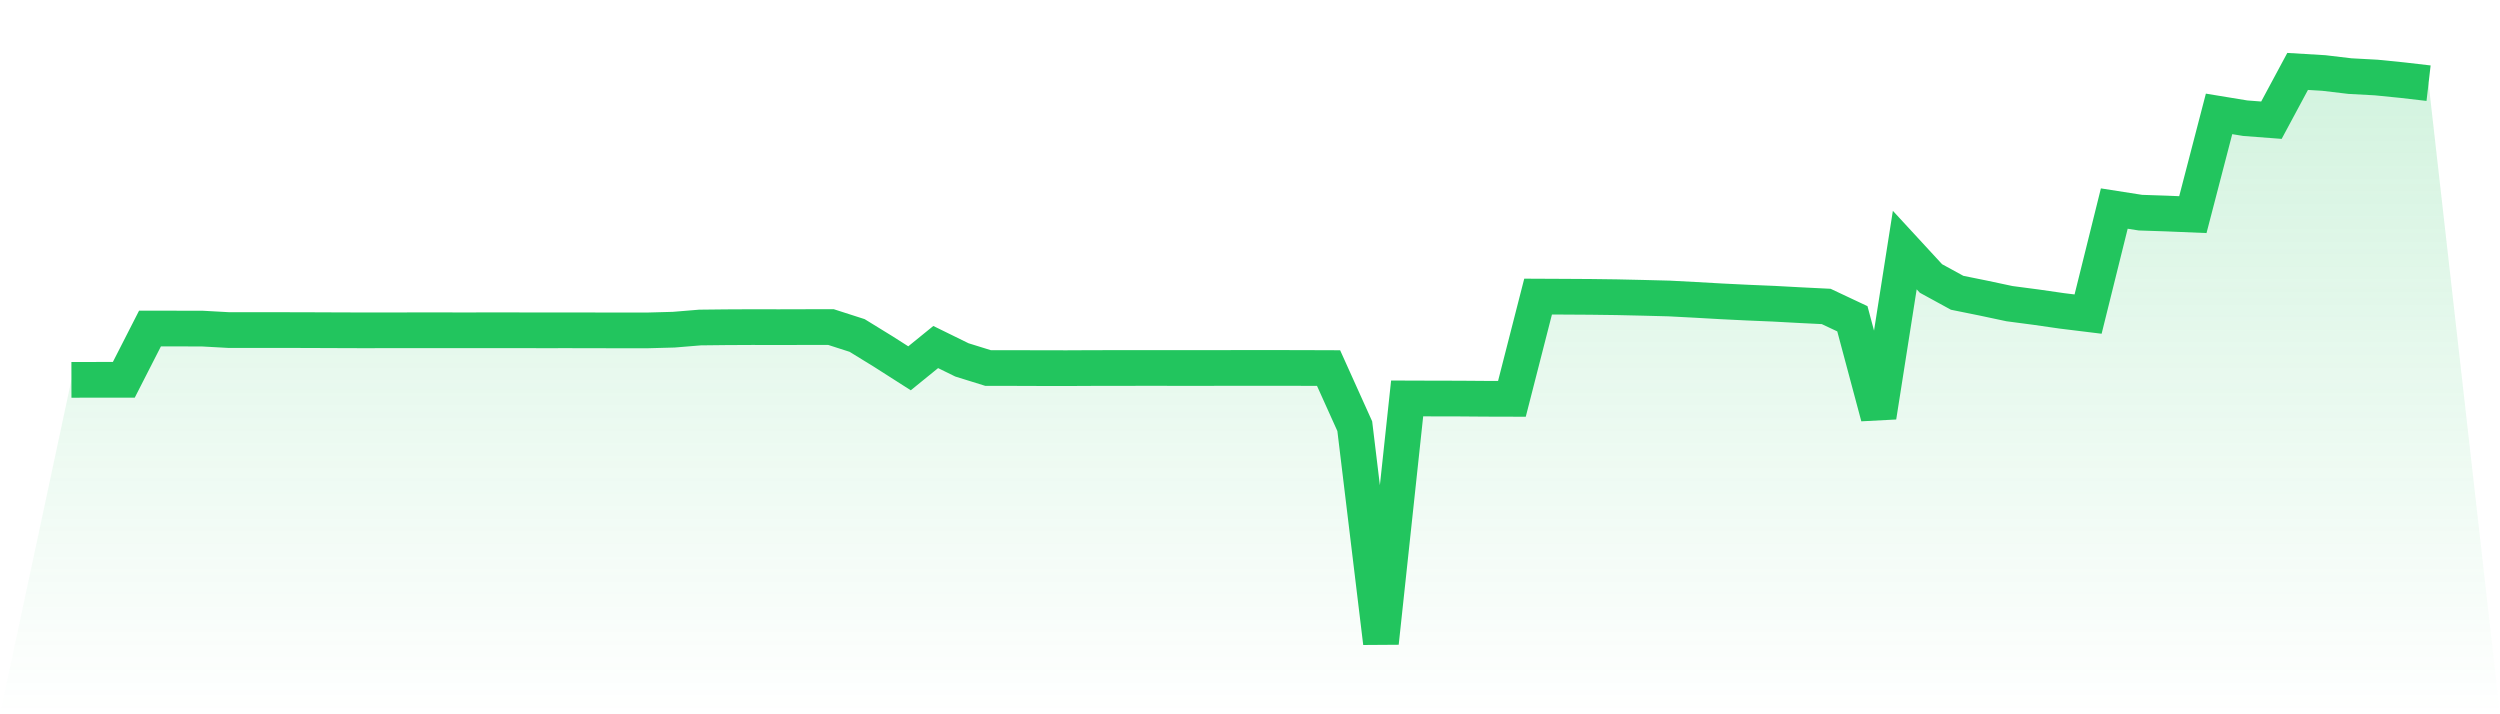
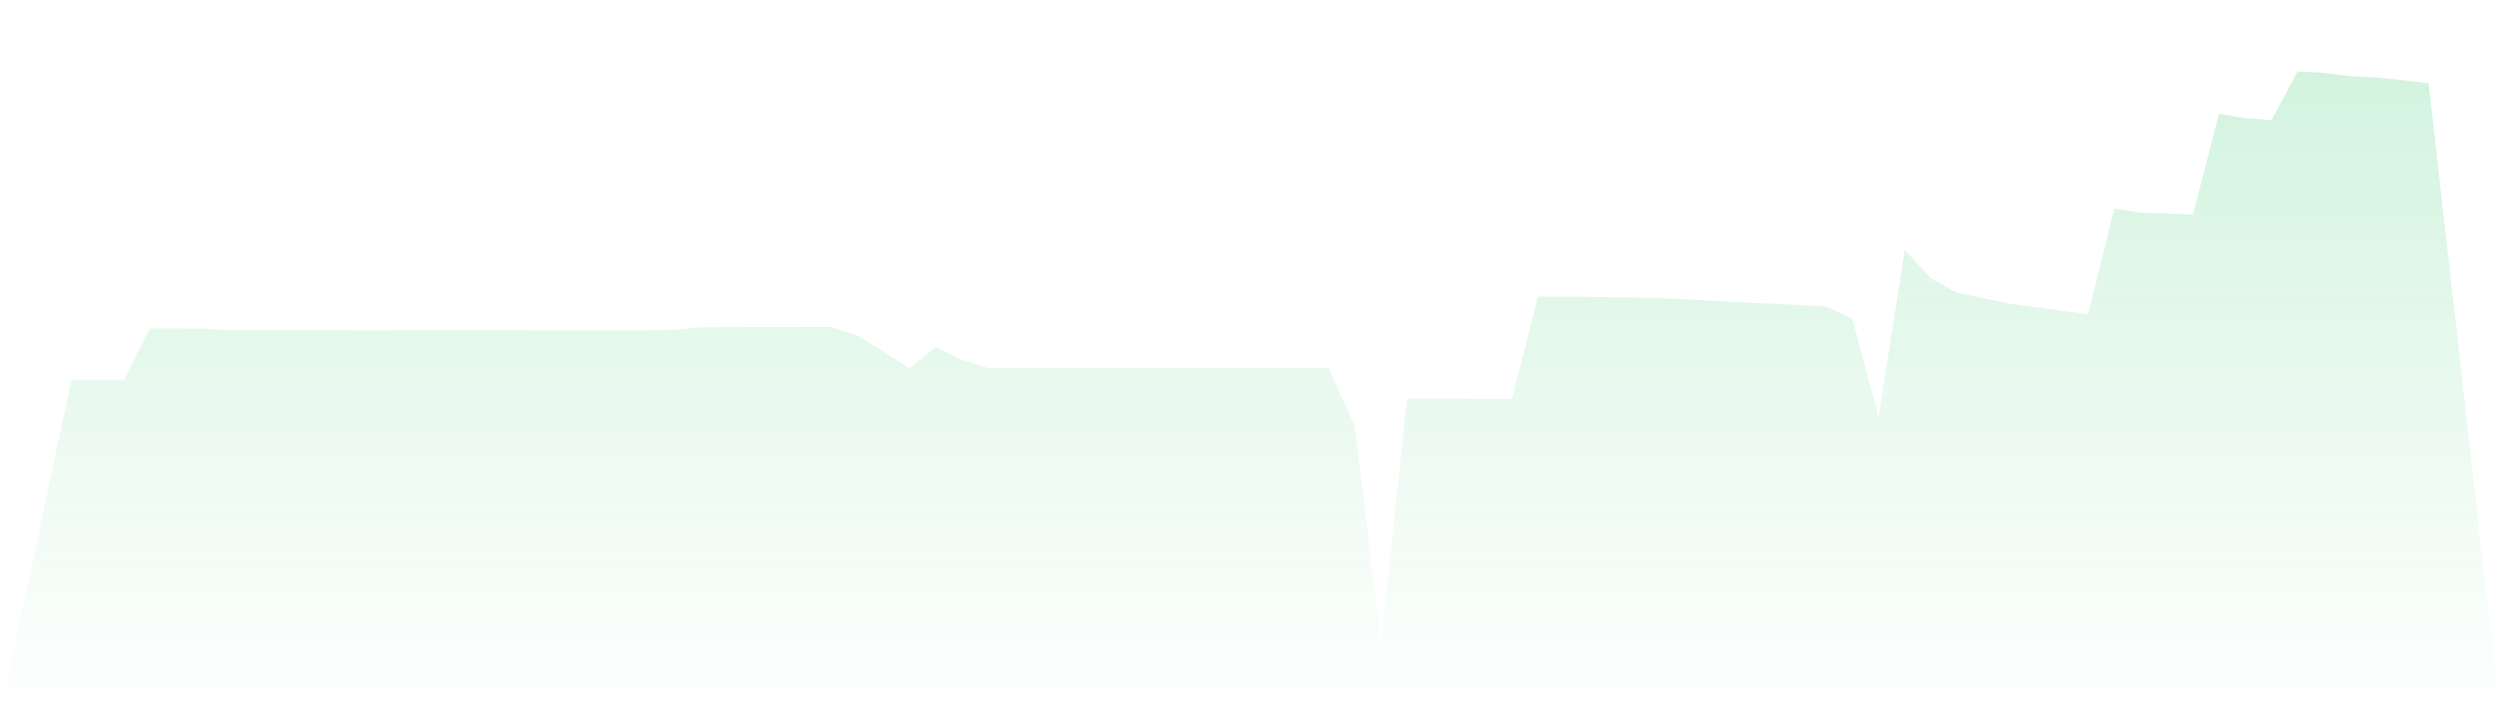
<svg xmlns="http://www.w3.org/2000/svg" viewBox="0 0 140 40">
  <defs>
    <linearGradient id="gradient" x1="0" x2="0" y1="0" y2="1">
      <stop offset="0%" stop-color="#22c55e" stop-opacity="0.2" />
      <stop offset="100%" stop-color="#22c55e" stop-opacity="0" />
    </linearGradient>
  </defs>
  <path d="M4,21.272 L4,21.272 L5.467,21.27 L6.933,21.27 L8.4,18.397 L9.867,18.399 L11.333,18.402 L12.8,18.483 L14.267,18.483 L15.733,18.484 L17.2,18.487 L18.667,18.493 L20.133,18.498 L21.6,18.497 L23.067,18.496 L24.533,18.495 L26,18.497 L27.467,18.495 L28.933,18.496 L30.4,18.498 L31.867,18.497 L33.333,18.5 L34.8,18.503 L36.267,18.502 L37.733,18.462 L39.2,18.341 L40.667,18.325 L42.133,18.318 L43.6,18.321 L45.067,18.317 L46.533,18.315 L48,18.787 L49.467,19.689 L50.933,20.625 L52.4,19.434 L53.867,20.154 L55.333,20.61 L56.8,20.61 L58.267,20.615 L59.733,20.617 L61.2,20.61 L62.667,20.608 L64.133,20.606 L65.6,20.607 L67.067,20.608 L68.533,20.606 L70,20.604 L71.467,20.604 L72.933,20.607 L74.4,20.612 L75.867,23.867 L77.333,36 L78.8,22.312 L80.267,22.317 L81.733,22.32 L83.2,22.331 L84.667,22.335 L86.133,16.609 L87.6,16.616 L89.067,16.625 L90.533,16.644 L92,16.677 L93.467,16.715 L94.933,16.792 L96.4,16.875 L97.867,16.947 L99.333,17.009 L100.8,17.088 L102.267,17.161 L103.733,17.851 L105.2,23.336 L106.667,14.004 L108.133,15.594 L109.6,16.396 L111.067,16.693 L112.533,17.005 L114,17.198 L115.467,17.409 L116.933,17.589 L118.4,11.679 L119.867,11.909 L121.333,11.958 L122.8,12.019 L124.267,6.378 L125.733,6.619 L127.2,6.731 L128.667,4 L130.133,4.088 L131.6,4.262 L133.067,4.341 L134.533,4.488 L136,4.658 L140,40 L0,40 z" fill="url(#gradient)" />
-   <path d="M4,21.272 L4,21.272 L5.467,21.27 L6.933,21.27 L8.4,18.397 L9.867,18.399 L11.333,18.402 L12.8,18.483 L14.267,18.483 L15.733,18.484 L17.2,18.487 L18.667,18.493 L20.133,18.498 L21.6,18.497 L23.067,18.496 L24.533,18.495 L26,18.497 L27.467,18.495 L28.933,18.496 L30.4,18.498 L31.867,18.497 L33.333,18.5 L34.8,18.503 L36.267,18.502 L37.733,18.462 L39.2,18.341 L40.667,18.325 L42.133,18.318 L43.6,18.321 L45.067,18.317 L46.533,18.315 L48,18.787 L49.467,19.689 L50.933,20.625 L52.4,19.434 L53.867,20.154 L55.333,20.61 L56.8,20.61 L58.267,20.615 L59.733,20.617 L61.2,20.61 L62.667,20.608 L64.133,20.606 L65.6,20.607 L67.067,20.608 L68.533,20.606 L70,20.604 L71.467,20.604 L72.933,20.607 L74.4,20.612 L75.867,23.867 L77.333,36 L78.8,22.312 L80.267,22.317 L81.733,22.32 L83.2,22.331 L84.667,22.335 L86.133,16.609 L87.6,16.616 L89.067,16.625 L90.533,16.644 L92,16.677 L93.467,16.715 L94.933,16.792 L96.4,16.875 L97.867,16.947 L99.333,17.009 L100.8,17.088 L102.267,17.161 L103.733,17.851 L105.2,23.336 L106.667,14.004 L108.133,15.594 L109.6,16.396 L111.067,16.693 L112.533,17.005 L114,17.198 L115.467,17.409 L116.933,17.589 L118.4,11.679 L119.867,11.909 L121.333,11.958 L122.8,12.019 L124.267,6.378 L125.733,6.619 L127.2,6.731 L128.667,4 L130.133,4.088 L131.6,4.262 L133.067,4.341 L134.533,4.488 L136,4.658" fill="none" stroke="#22c55e" stroke-width="2" />
</svg>